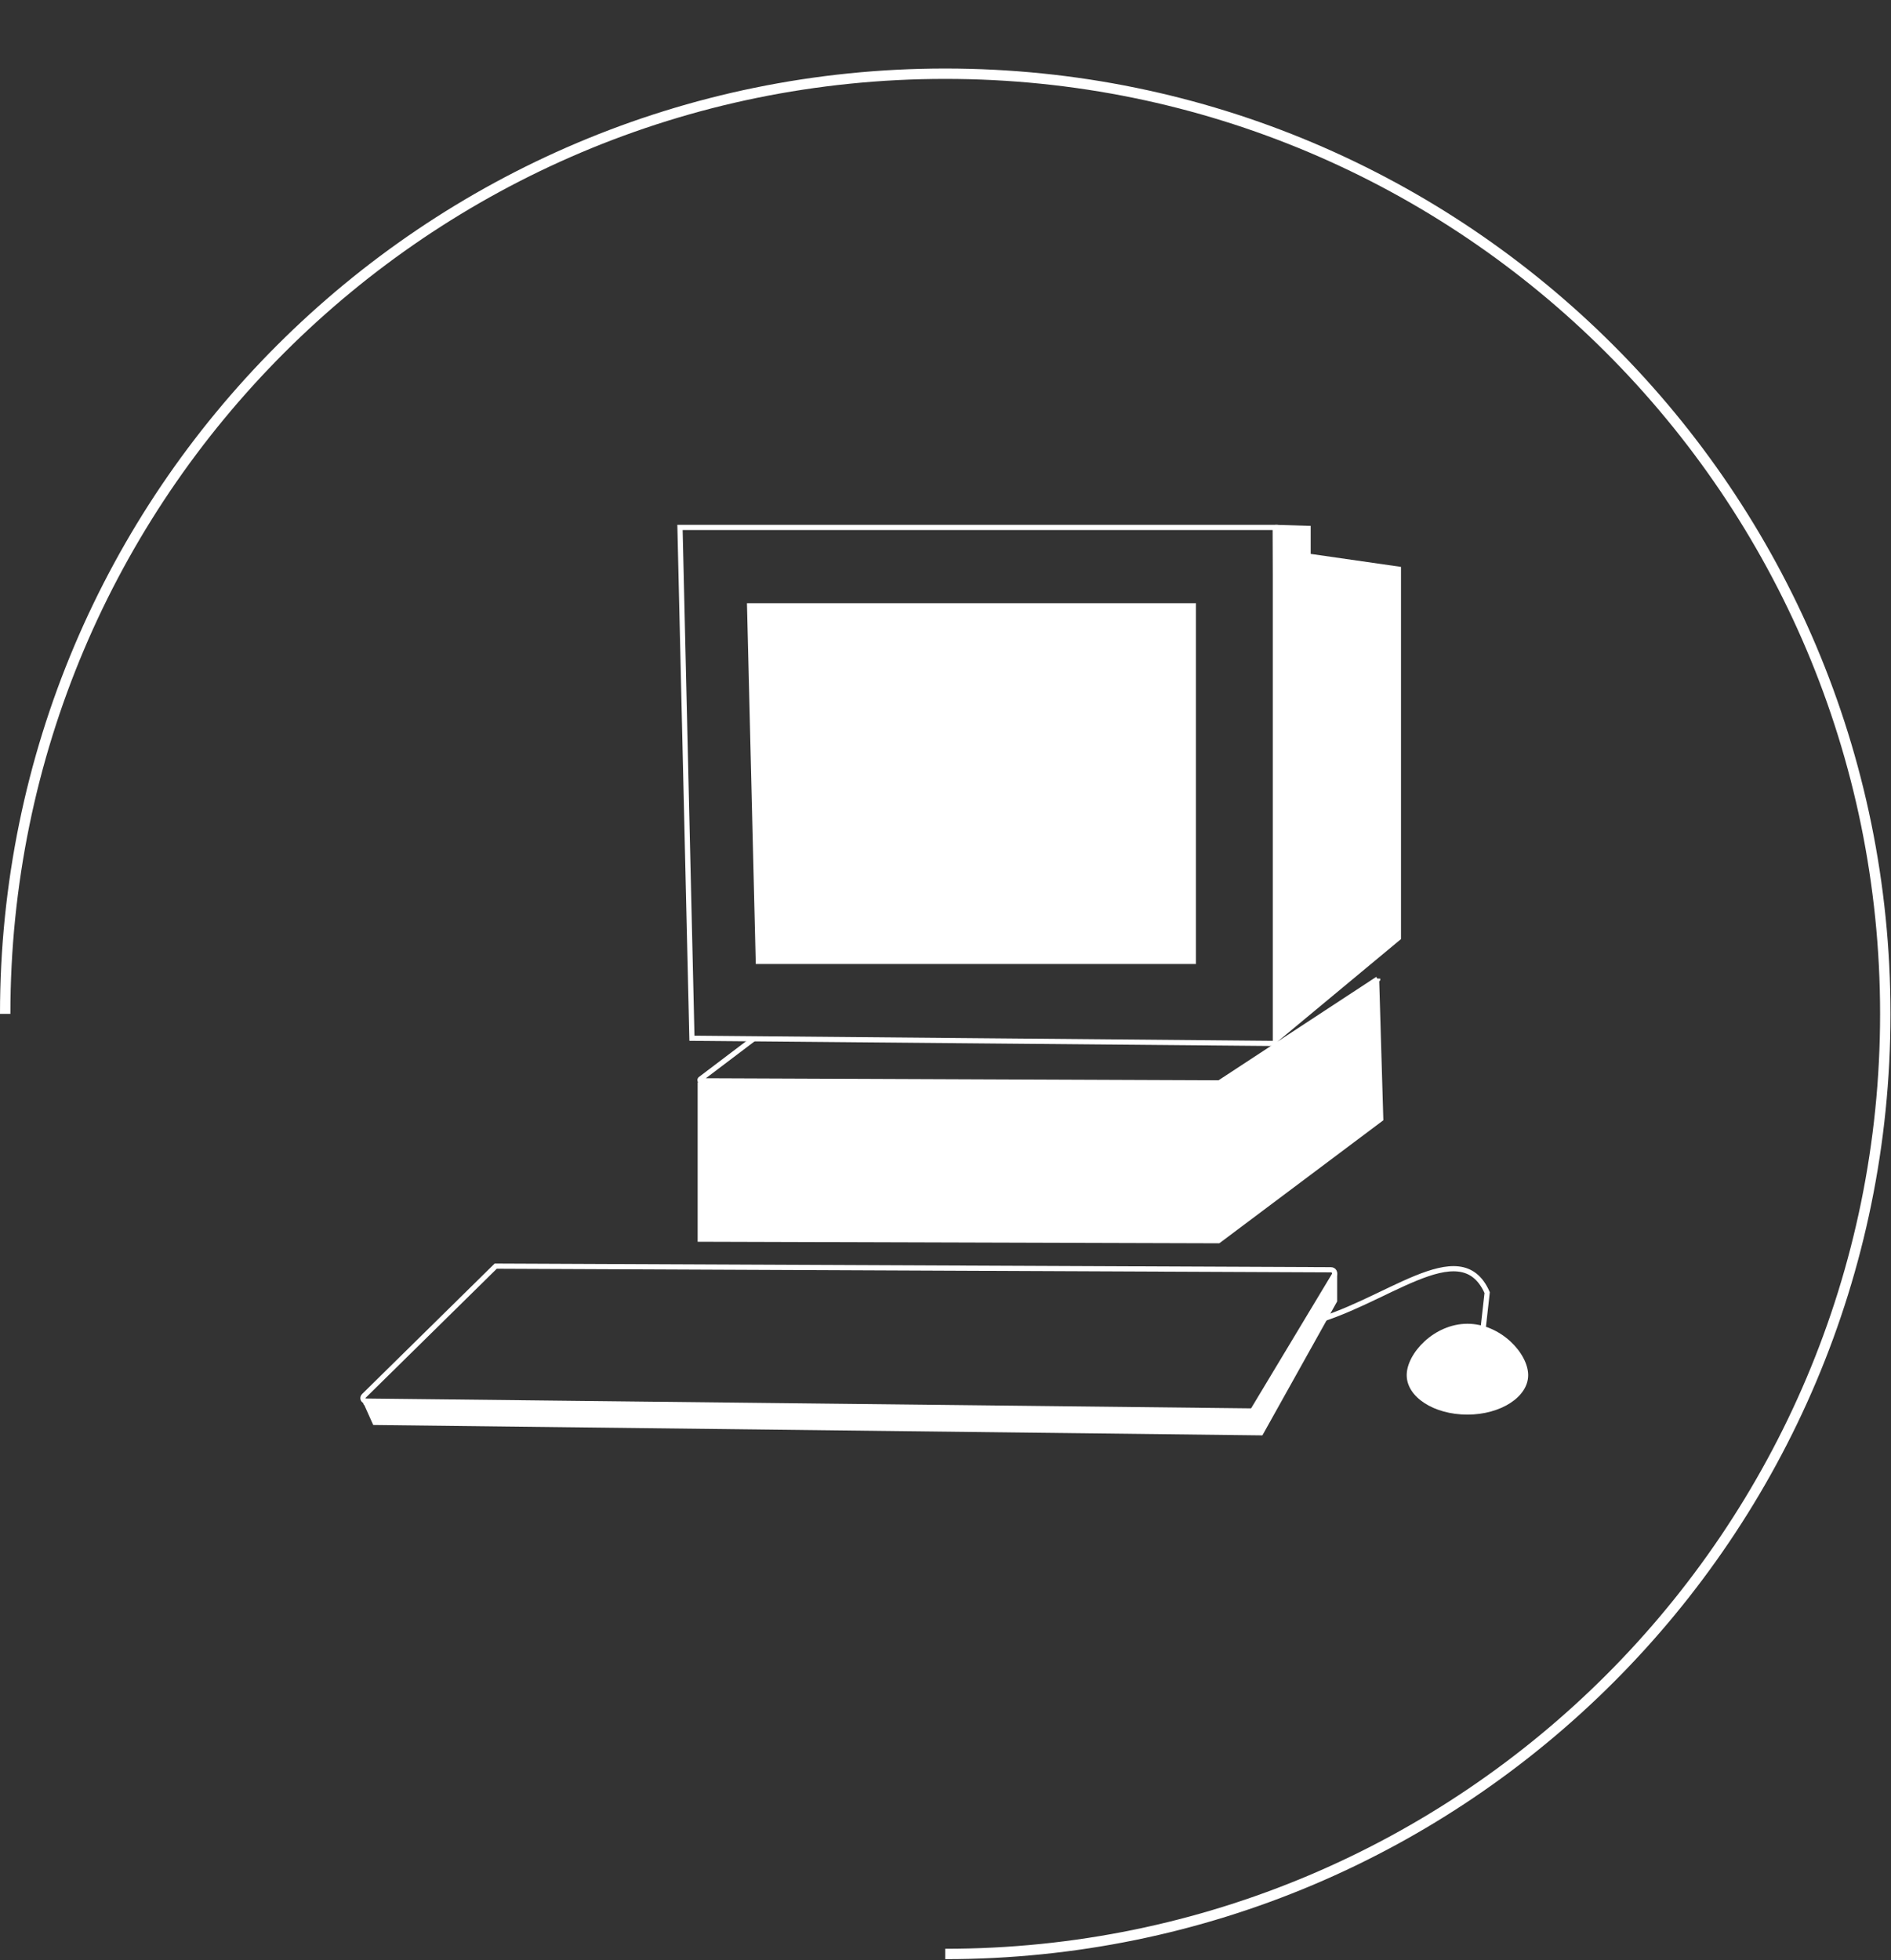
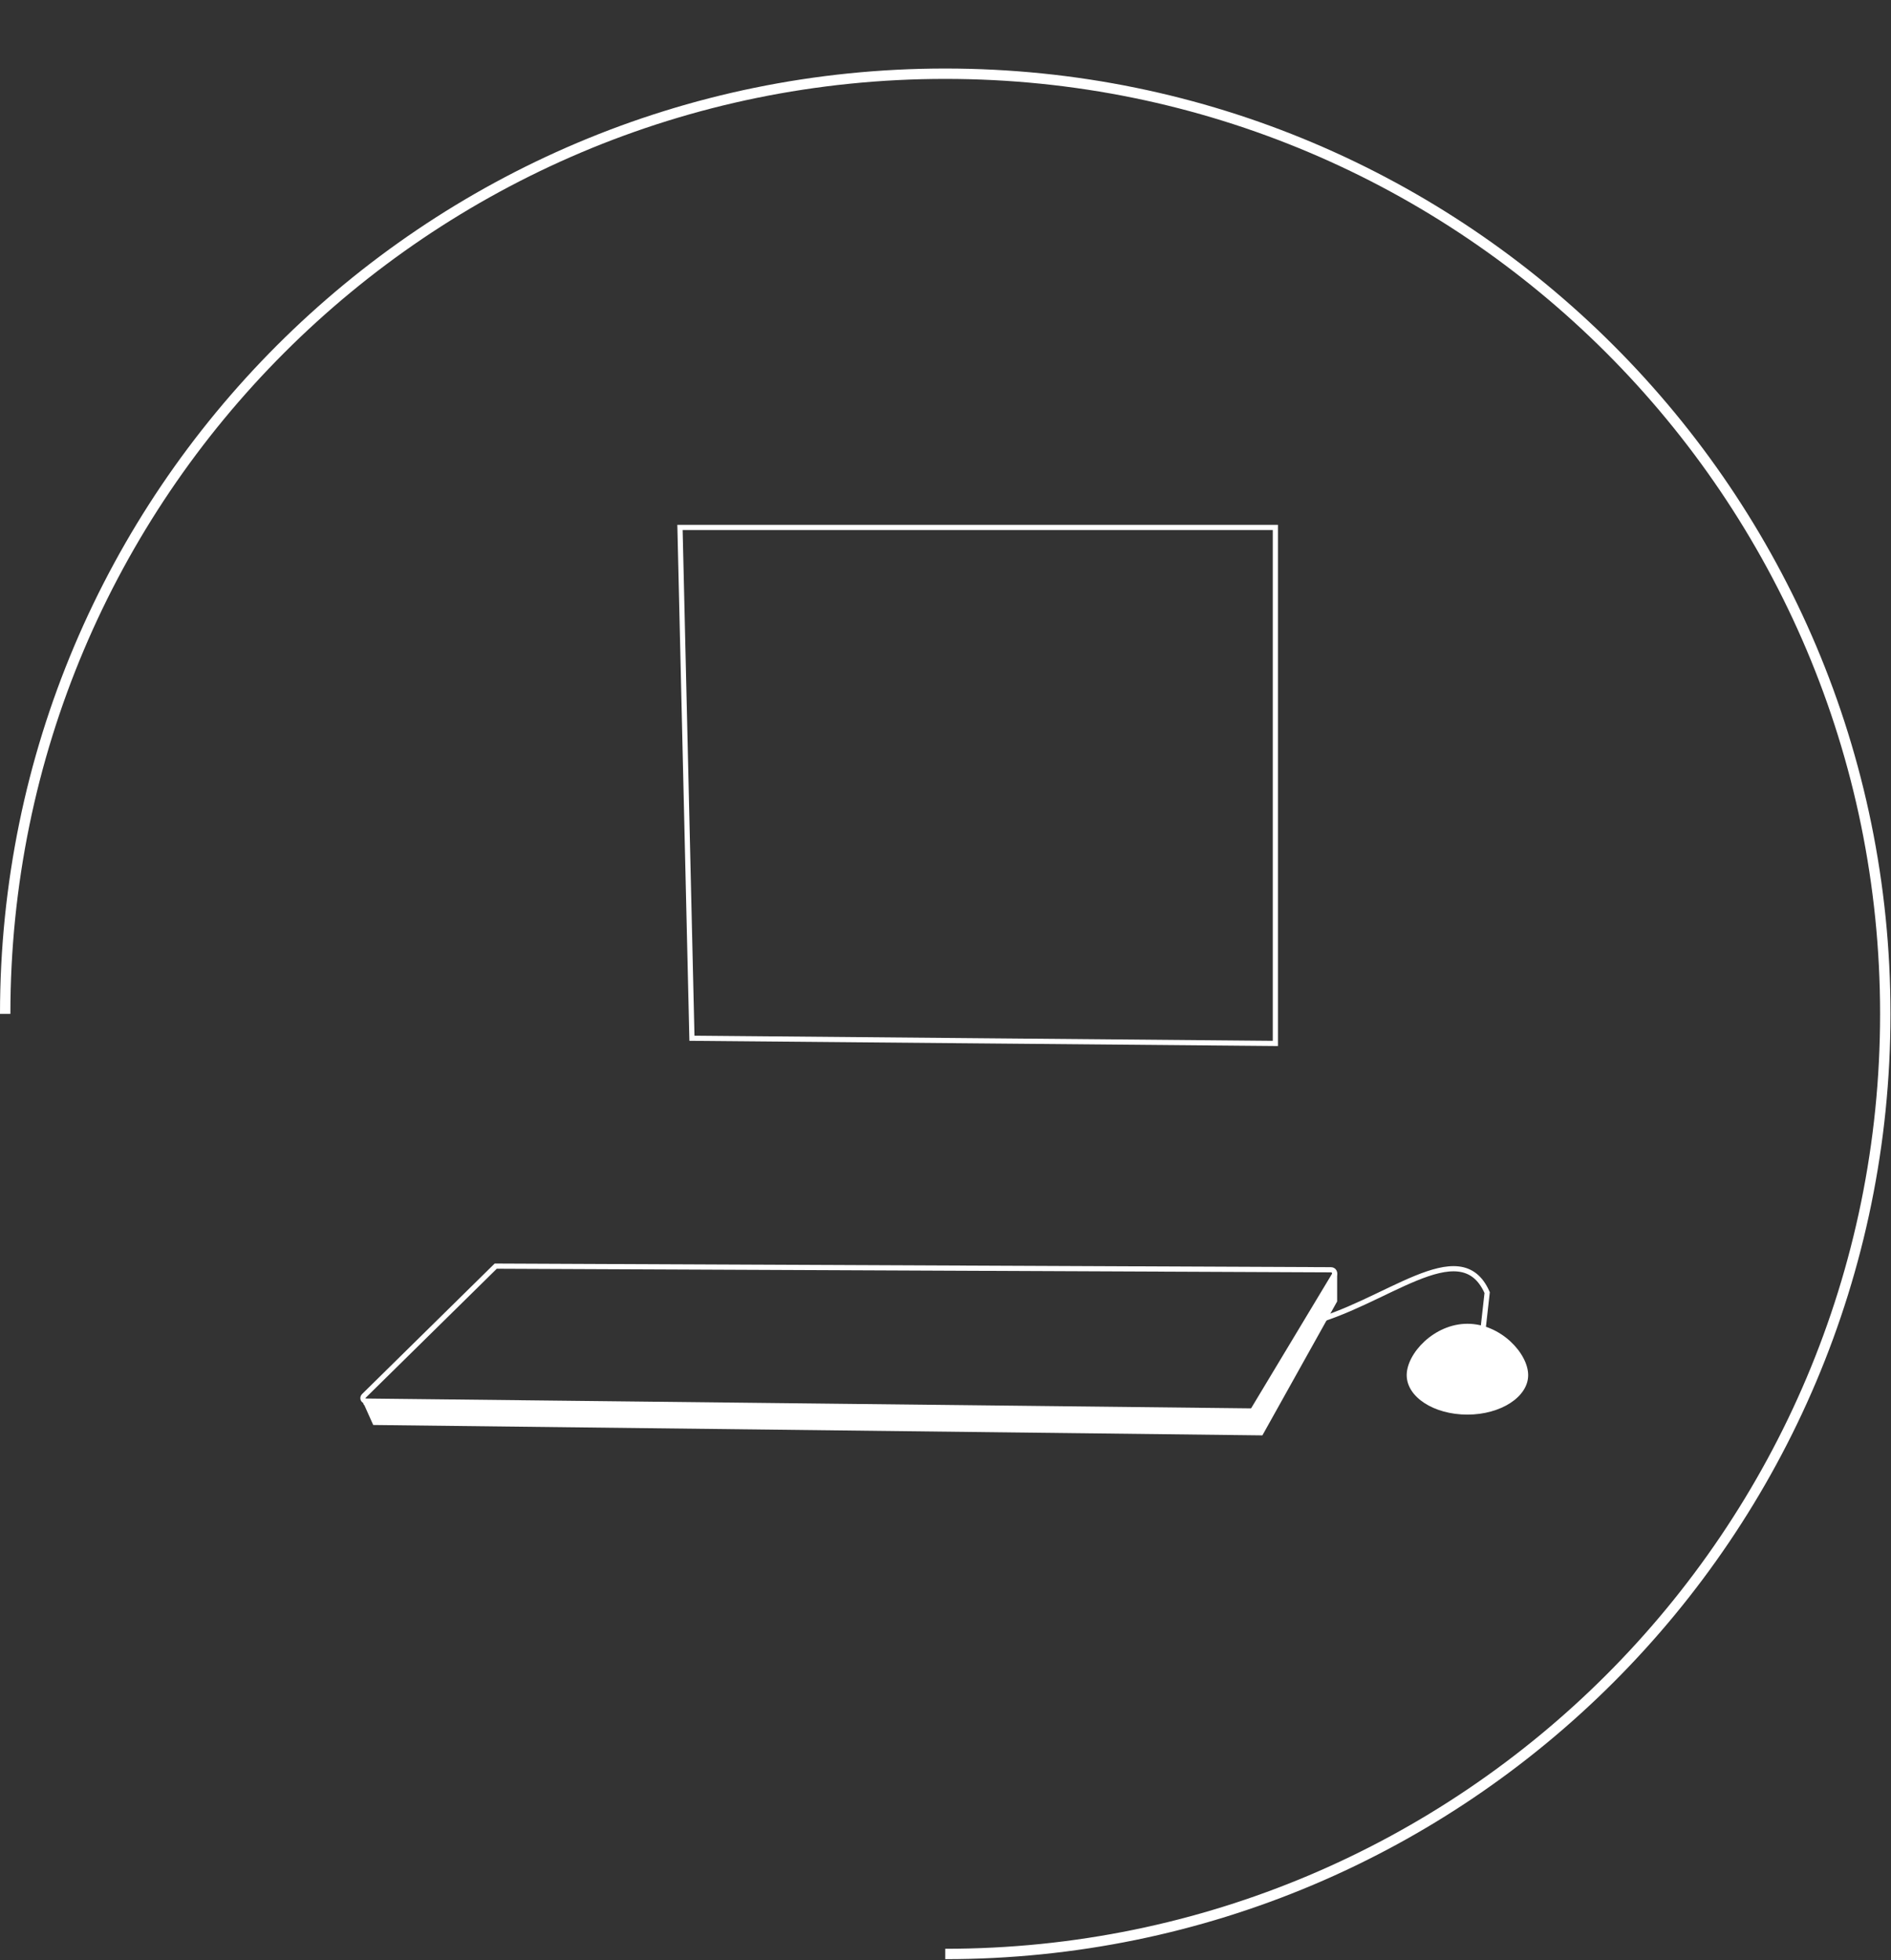
<svg xmlns="http://www.w3.org/2000/svg" version="1.1" id="Calque_2" x="0px" y="0px" viewBox="0 0 364.3 377.6" style="enable-background:new 0 0 364.3 377.6;" xml:space="preserve">
  <rect x="0" y="0" width="364.3" height="377.6" fill="#333333" stroke="none" />
  <style type="text/css">
	.st0{display:none;fill:#DC7988;}
	.st1{fill:none;stroke:#FFFFFF;stroke-miterlimit:10;}
	.st2{fill:#FFFFFF;}
	.st3{fill:none;stroke:#FFFFFF;stroke-width:2;stroke-miterlimit:10;}
</style>
-   <rect x="1" class="st0" width="362.3" height="377.6" />
  <g>
    <g>
      <g>
-         <path class="st1" d="M145.2,200.1l-10.3,7.8c-0.1,0.1-0.1,0.3,0.1,0.3l99.9,0.4l30.5-20c0,0,0,0,0-0.1" />
-         <path class="st2" d="M265.7,188.7l0.8,27.1l-31.6,23.7l-100.5-0.3v-30.6c0-0.2,0.2-0.3,0.3-0.3l100.2,0.4l30.5-20     C265.5,188.5,265.6,188.6,265.7,188.7z" />
-       </g>
+         </g>
      <g>
        <path class="st1" d="M251.6,255c15.1-3.6,29.7-17.8,34.9-6l-1.2,10.7" />
        <path class="st1" d="M95.5,243.9l160.9,0.7c0.6,0,0.9,0.6,0.6,1.1l-15.7,26.1l-170.8-1.9c-0.5,0-0.8-0.6-0.4-1L95.5,243.9z" />
        <path class="st2" d="M257.6,245.3v5.4l-14.4,25.8l-171.3-2l-1.7-3.8c-0.4-0.3-0.2-0.9,0.3-0.9l170.8,1.9l16-26.6     C257.3,245,257.6,245.1,257.6,245.3z" />
        <path class="st2" d="M294.4,264.9c0,4.2-5.3,7.6-11.7,7.6c-6.5,0-11.7-3.4-11.7-7.6s5.3-9.9,11.7-9.9     C289.1,255,294.4,260.7,294.4,264.9z" />
      </g>
      <g>
        <polygon class="st1" points="131,101.6 245.7,101.6 245.7,201 133.3,200    " />
-         <polyline class="st2" points="245.7,101.1 252.5,101.3 252.5,106.7 269.9,109.2 269.9,180.9 245.7,201 245.2,101.6    " />
-         <polygon class="st2" points="143.9,116.2 230.4,116.2 230.4,185.7 145.6,185.7    " />
      </g>
    </g>
    <path class="st3" d="M1,195.3C1,95.3,82.1,14.2,182.1,14.2s181.1,81.1,181.1,181.1s-81.1,181.1-181.1,181.1" />
    <path class="st3" d="M62.6,331.4" />
  </g>
</svg>